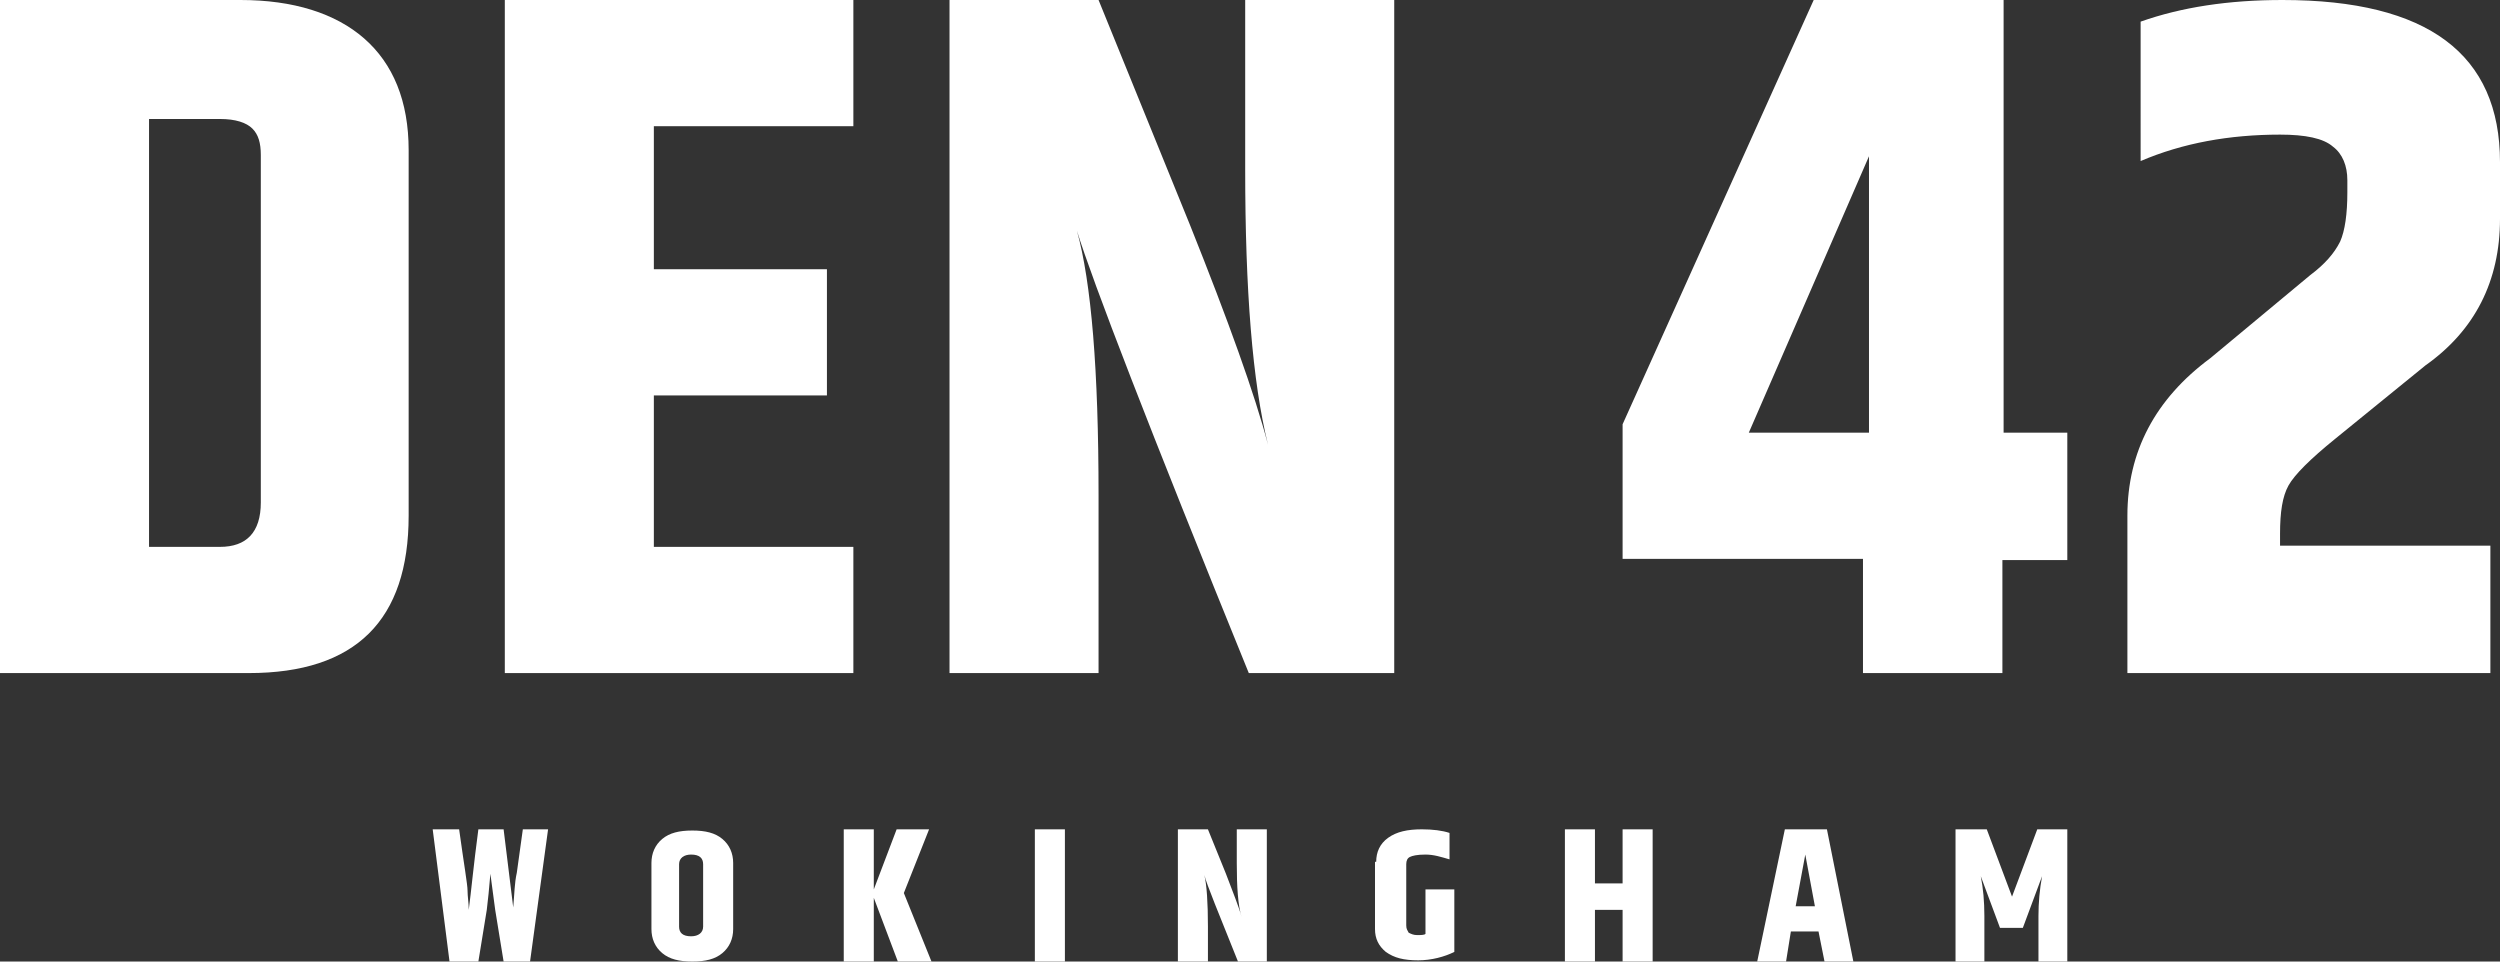
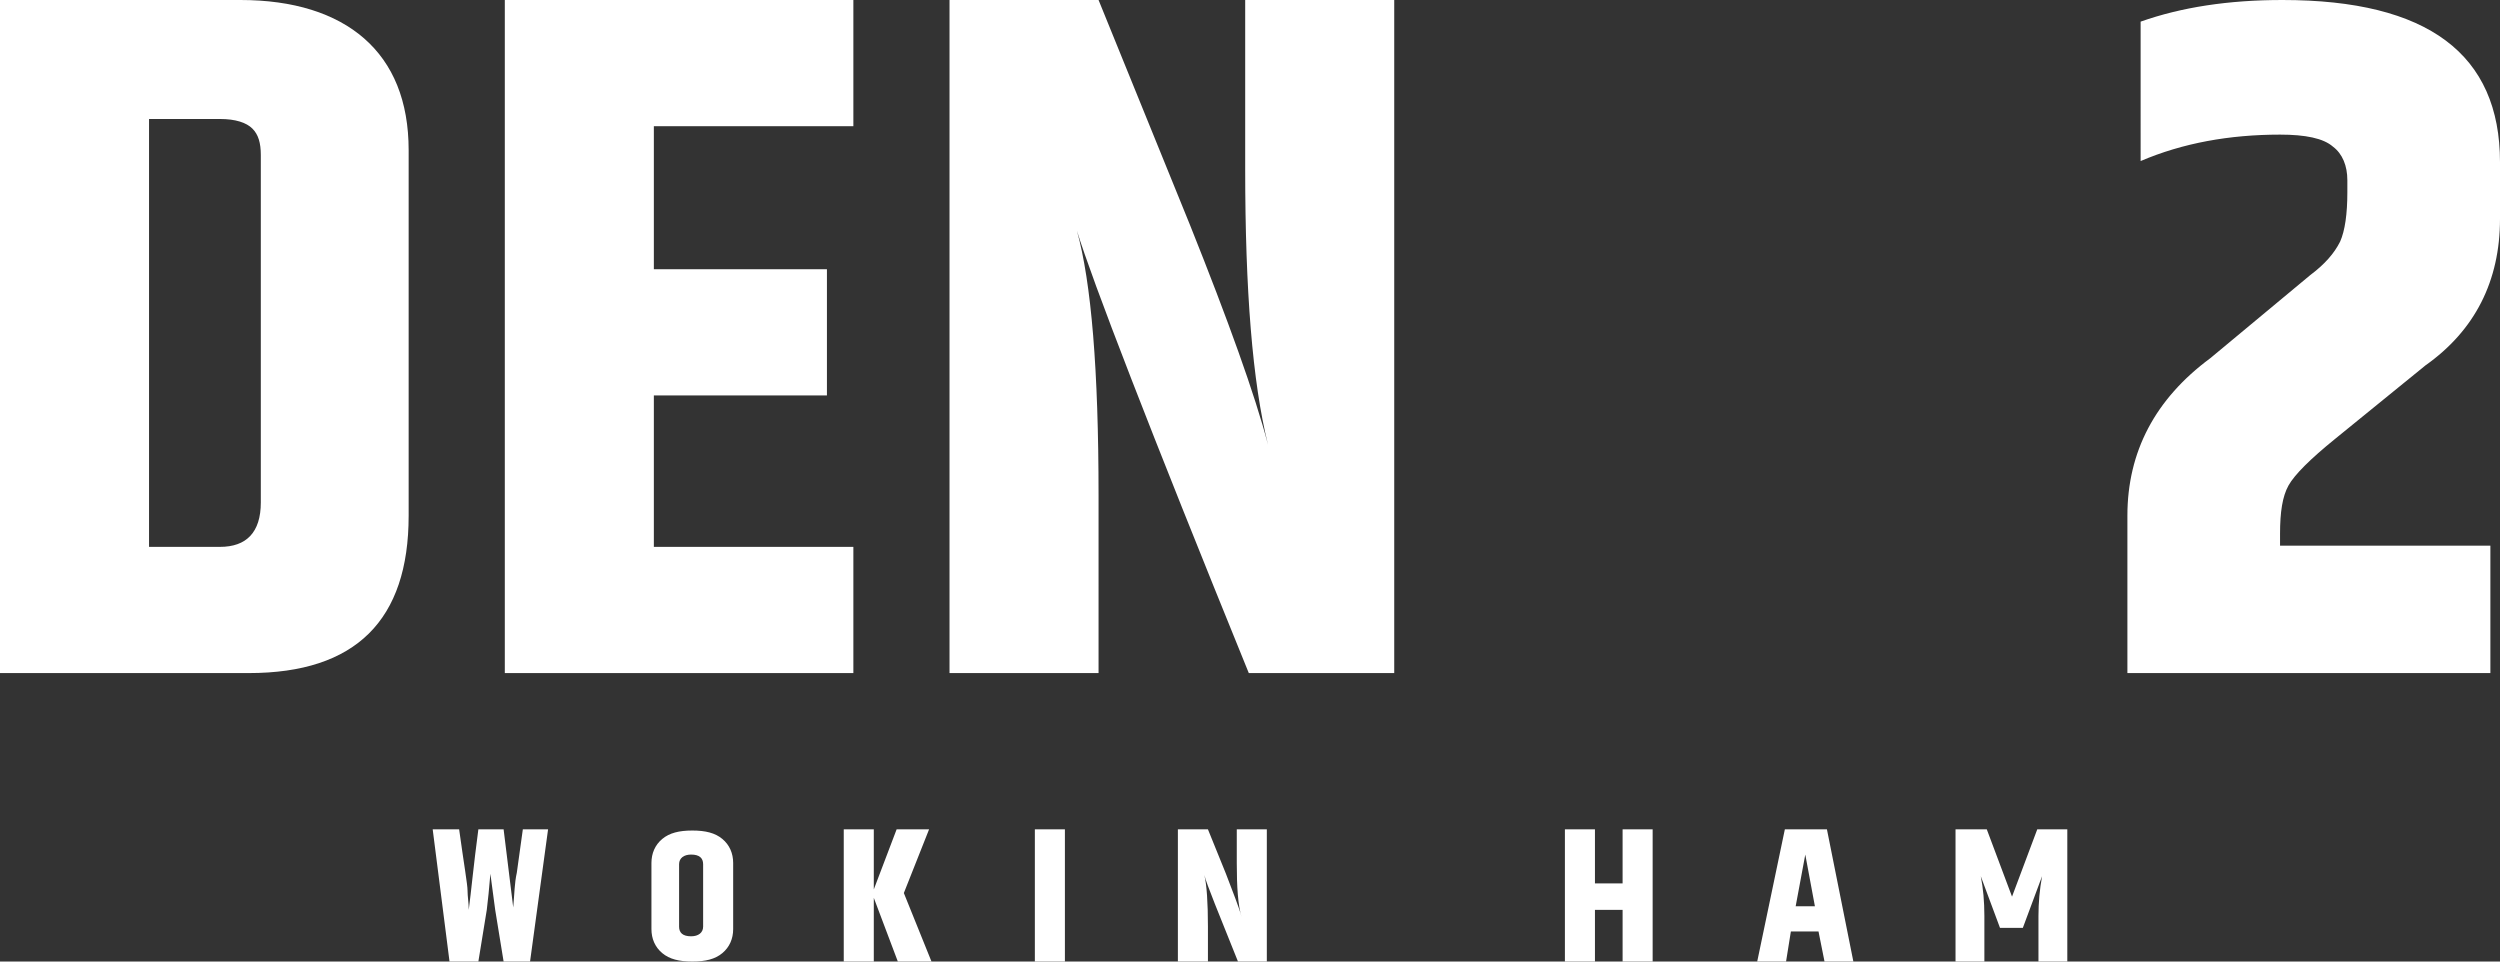
<svg xmlns="http://www.w3.org/2000/svg" id="Layer_1" x="0px" y="0px" viewBox="0 0 208 80" style="enable-background:new 0 0 208 80;" xml:space="preserve">
  <rect x="0" y="0" width="208" height="80" fill="#333333" stroke="none" />
  <style type="text/css">	.st0{fill:#FFFFFF;}</style>
  <g>
    <path class="st0" d="M0,0h20c4.4,0,7.9,1.1,10.3,3.2c2.4,2.1,3.7,5.2,3.7,9.3v30.4C34,51.6,29.6,56,20.7,56H0V0z M21.7,12.9  c0-1-0.2-1.7-0.7-2.2c-0.5-0.5-1.4-0.8-2.7-0.8h-5.9v35.6h5.9c2.2,0,3.4-1.2,3.4-3.7V12.9z" />
    <path class="st0" d="M42,0h29v10.5H54.4v11.9h14.4v10.5H54.4v12.6H71V56H42V0z" />
    <path class="st0" d="M103.6,0H116v56h-12.1c-8.3-20.4-13-32.6-14.3-36.8c1.2,4.3,1.8,11.6,1.8,22V56H79V0h12.4L99,18.7  c3.2,8,5.4,14.1,6.5,18.3c-1.3-5.2-1.9-12.9-1.9-22.9V0z" />
-     <path class="st0" d="M172,36v10.6h-5.4V56H155v-9.5h-20V35.3L150.9,0h15.8v36H172z M155.5,36v-23l-10,23H155.5z" />
    <path class="st0" d="M189.9,0C202,0,208,4.5,208,13.5v4.7c0,5.2-2.1,9.3-6.2,12.2l-7.5,6.1c-2.1,1.7-3.4,3-3.9,3.9  c-0.5,0.9-0.7,2.2-0.7,4v1h17.5V56H177V42.9c0-5.3,2.3-9.7,6.9-13.1l8.3-6.9c1.2-0.9,2-1.8,2.5-2.8c0.4-0.9,0.6-2.3,0.6-4.1V15  c0-1.2-0.4-2.2-1.2-2.8c-0.8-0.7-2.3-1-4.4-1c-4.2,0-8.1,0.7-11.6,2.2V1.8C181.5,0.6,185.4,0,189.9,0z" />
  </g>
  <g>
    <path class="st0" d="M43.5,69h2.1l-1.5,11h-2.2l-0.7-4.3l-0.4-3c-0.1,1.2-0.2,2.2-0.3,3L39.8,80h-2.4L36,69h2.2  c0.4,2.9,0.7,4.6,0.7,5.1c0,0.5,0.1,1,0.1,1.6c0.2-1.5,0.4-3.7,0.8-6.7h2.1l0.8,6.5c0.1-1.1,0.1-2,0.3-2.9L43.5,69z" />
    <path class="st0" d="M54.2,71.8c0-0.8,0.3-1.5,0.9-2c0.6-0.5,1.4-0.7,2.5-0.7c1.1,0,1.9,0.2,2.5,0.7c0.6,0.5,0.9,1.2,0.9,2v5.5  c0,0.8-0.3,1.5-0.9,2c-0.6,0.5-1.4,0.7-2.5,0.7c-1.1,0-1.9-0.2-2.5-0.7c-0.6-0.5-0.9-1.2-0.9-2V71.8z M58.5,71.9  c0-0.5-0.3-0.8-1-0.8c-0.6,0-1,0.3-1,0.8v5.2c0,0.5,0.3,0.8,1,0.8c0.6,0,1-0.3,1-0.8V71.9z" />
    <path class="st0" d="M72.7,80h-2.5V69h2.5v5l1.9-5h2.7l-2.1,5.3l2.3,5.7h-2.8l-2-5.3V80z" />
    <path class="st0" d="M86.1,69h2.5v11h-2.5V69z" />
-     <path class="st0" d="M102.9,69h2.5v11H103c-1.6-4-2.6-6.4-2.8-7.2c0.2,0.8,0.3,2.3,0.3,4.3V80H98V69h2.5l1.5,3.7  c0.6,1.6,1.1,2.8,1.3,3.6c-0.3-1-0.4-2.5-0.4-4.5V69z" />
-     <path class="st0" d="M114.5,71.7c0-0.8,0.3-1.5,1-2c0.7-0.5,1.6-0.7,2.8-0.7c0.9,0,1.7,0.1,2.3,0.3v2.2c-0.7-0.2-1.3-0.4-2-0.4  c-0.7,0-1.1,0.1-1.3,0.2c-0.2,0.1-0.3,0.3-0.3,0.6v5.1c0,0.3,0.1,0.4,0.2,0.6c0.2,0.1,0.4,0.2,0.7,0.2s0.6,0,0.7-0.1v-3.7h2.4v5.2  c-0.8,0.4-1.9,0.7-3,0.7c-1.2,0-2-0.2-2.7-0.7c-0.6-0.5-0.9-1.1-0.9-1.9V71.7z" />
+     <path class="st0" d="M102.9,69h2.5v11H103c-1.6-4-2.6-6.4-2.8-7.2c0.2,0.8,0.3,2.3,0.3,4.3V80H98V69h2.5l1.5,3.7  c0.6,1.6,1.1,2.8,1.3,3.6c-0.3-1-0.4-2.5-0.4-4.5V69" />
    <path class="st0" d="M135,69h2.5v11H135v-4.3h-2.3V80h-2.5V69h2.5v4.5h2.3V69z" />
    <path class="st0" d="M151.8,80l-0.5-2.5H149l-0.4,2.5h-2.4l2.3-11h3.5l2.2,11H151.8z M149.4,75.4h1.6l-0.8-4.3L149.4,75.4z" />
    <path class="st0" d="M172,69v11h-2.4v-3.8c0-1.1,0.1-2.2,0.3-3.3l-1.6,4.3h-1.9l-1.6-4.3c0.2,1,0.3,2.1,0.3,3.3V80h-2.4V69h2.6  l2.1,5.6l2.1-5.6H172z" />
  </g>
</svg>